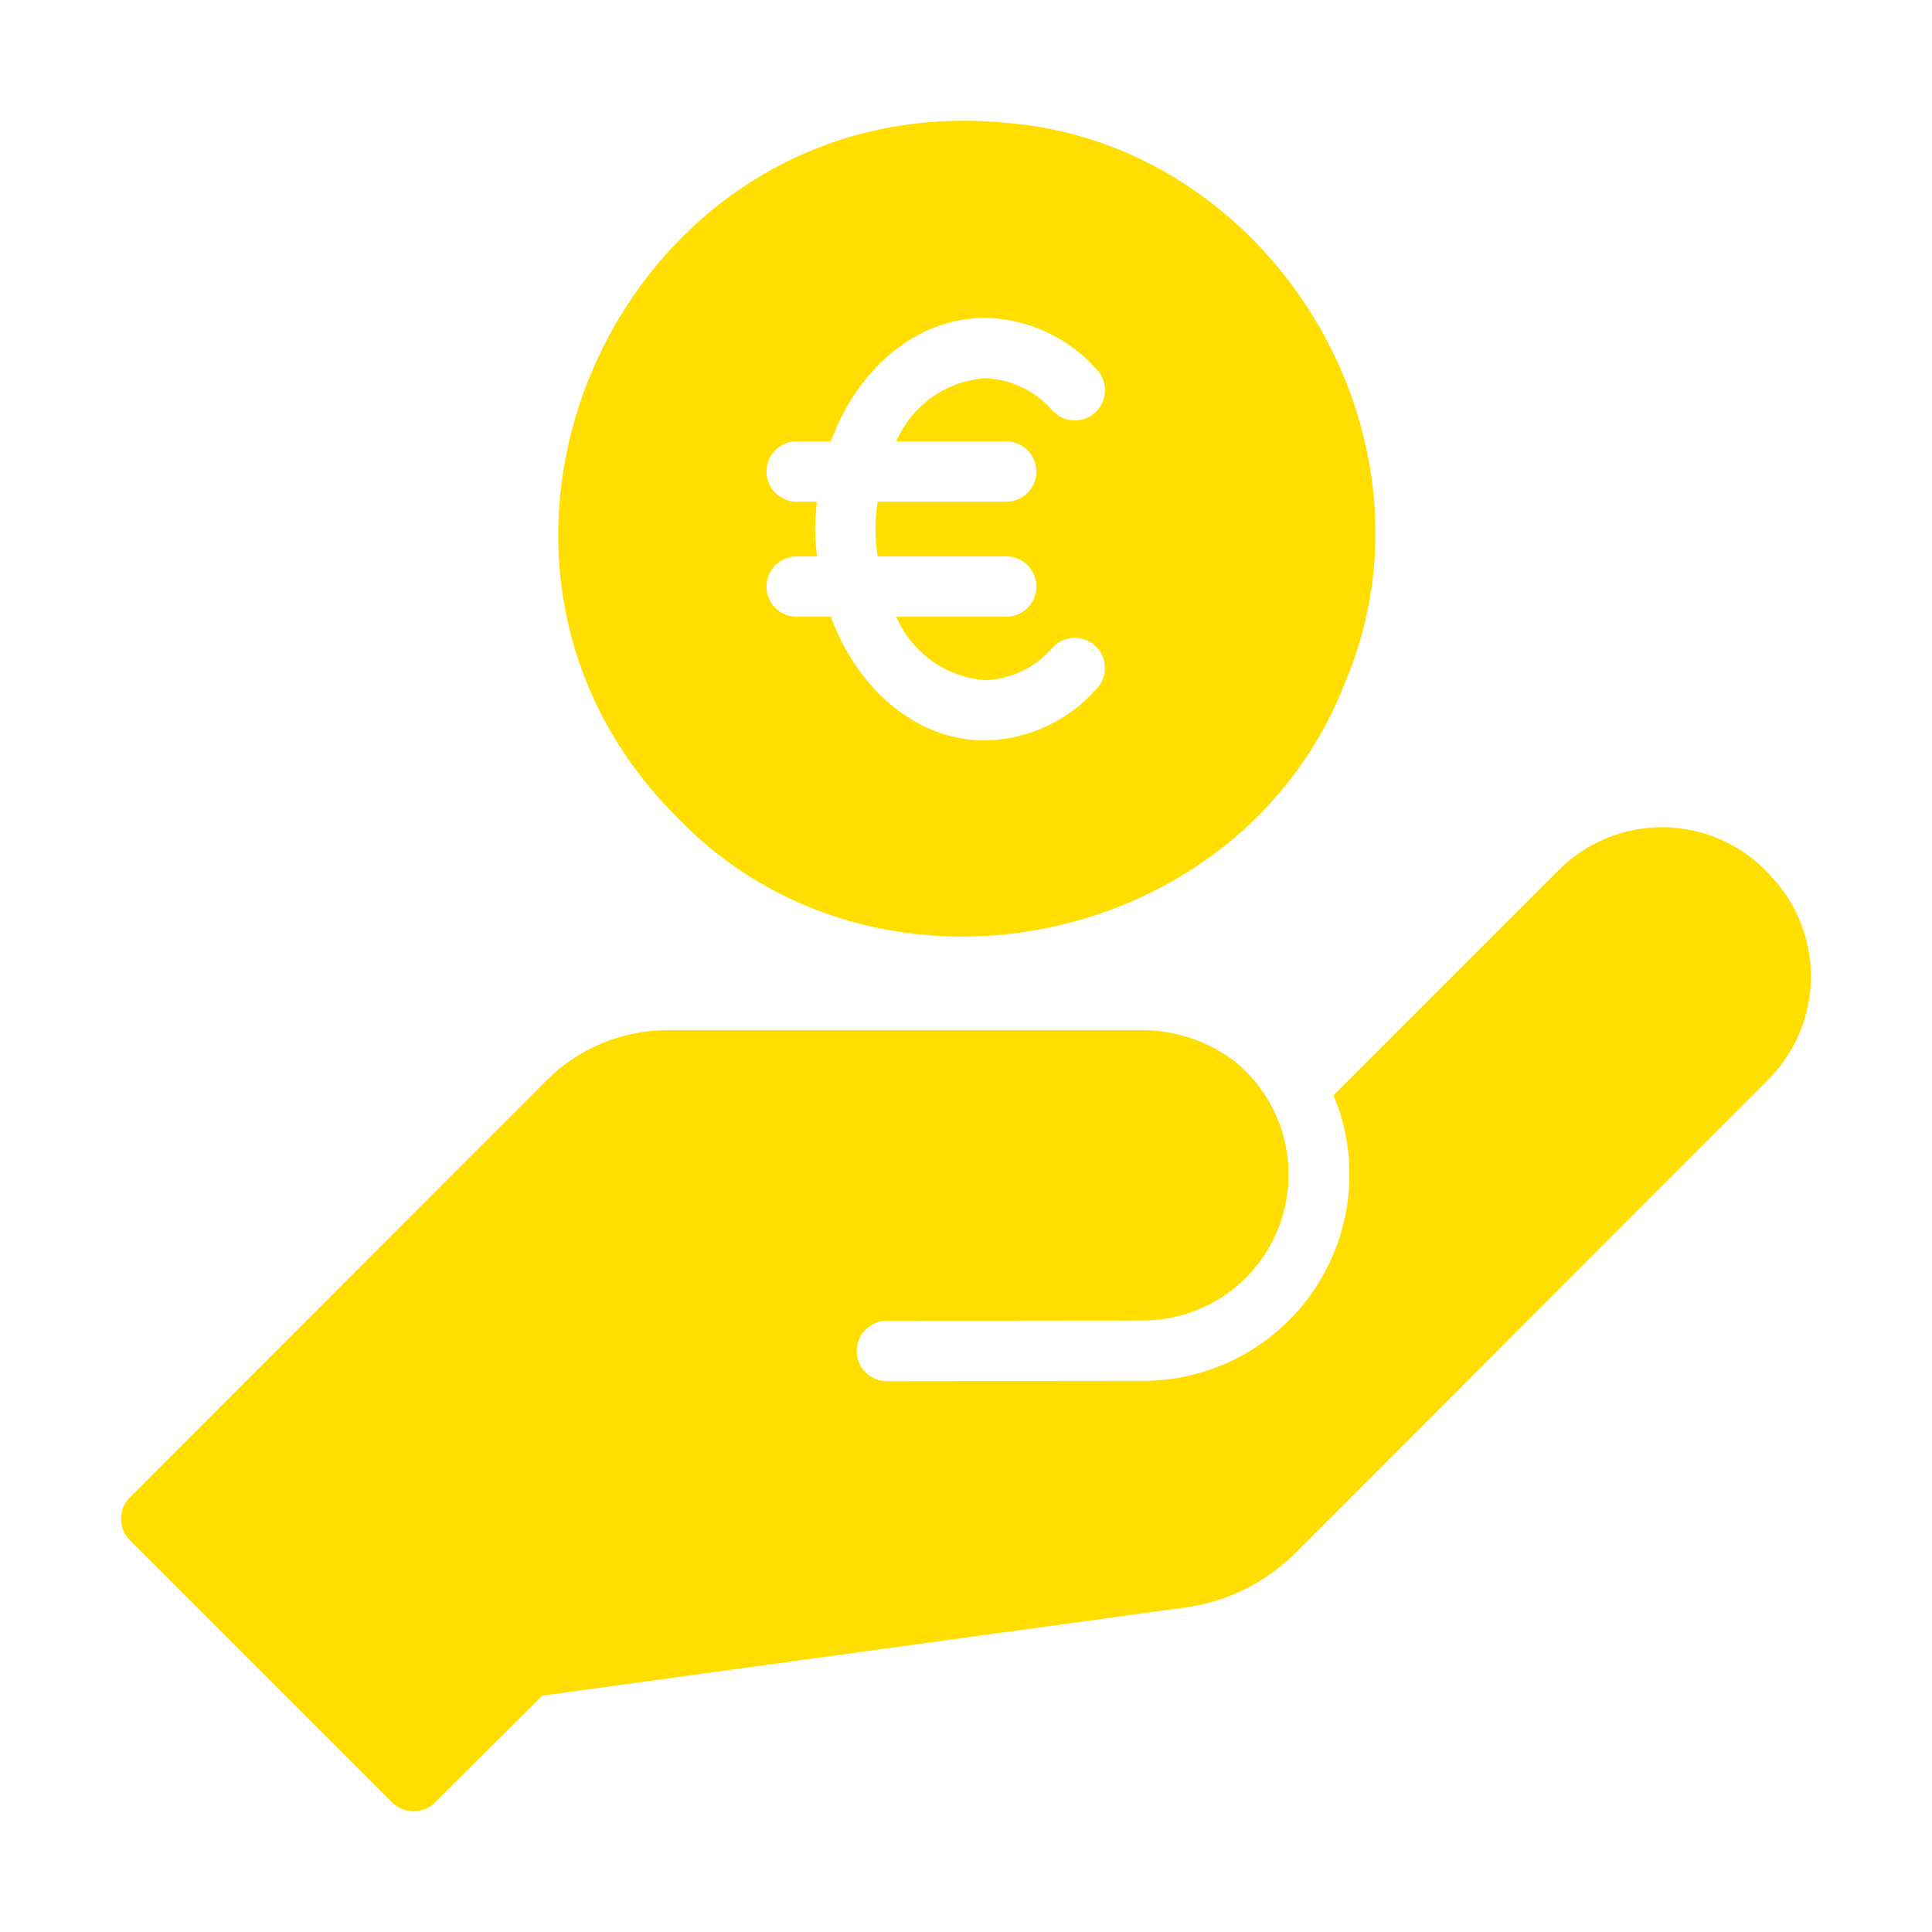
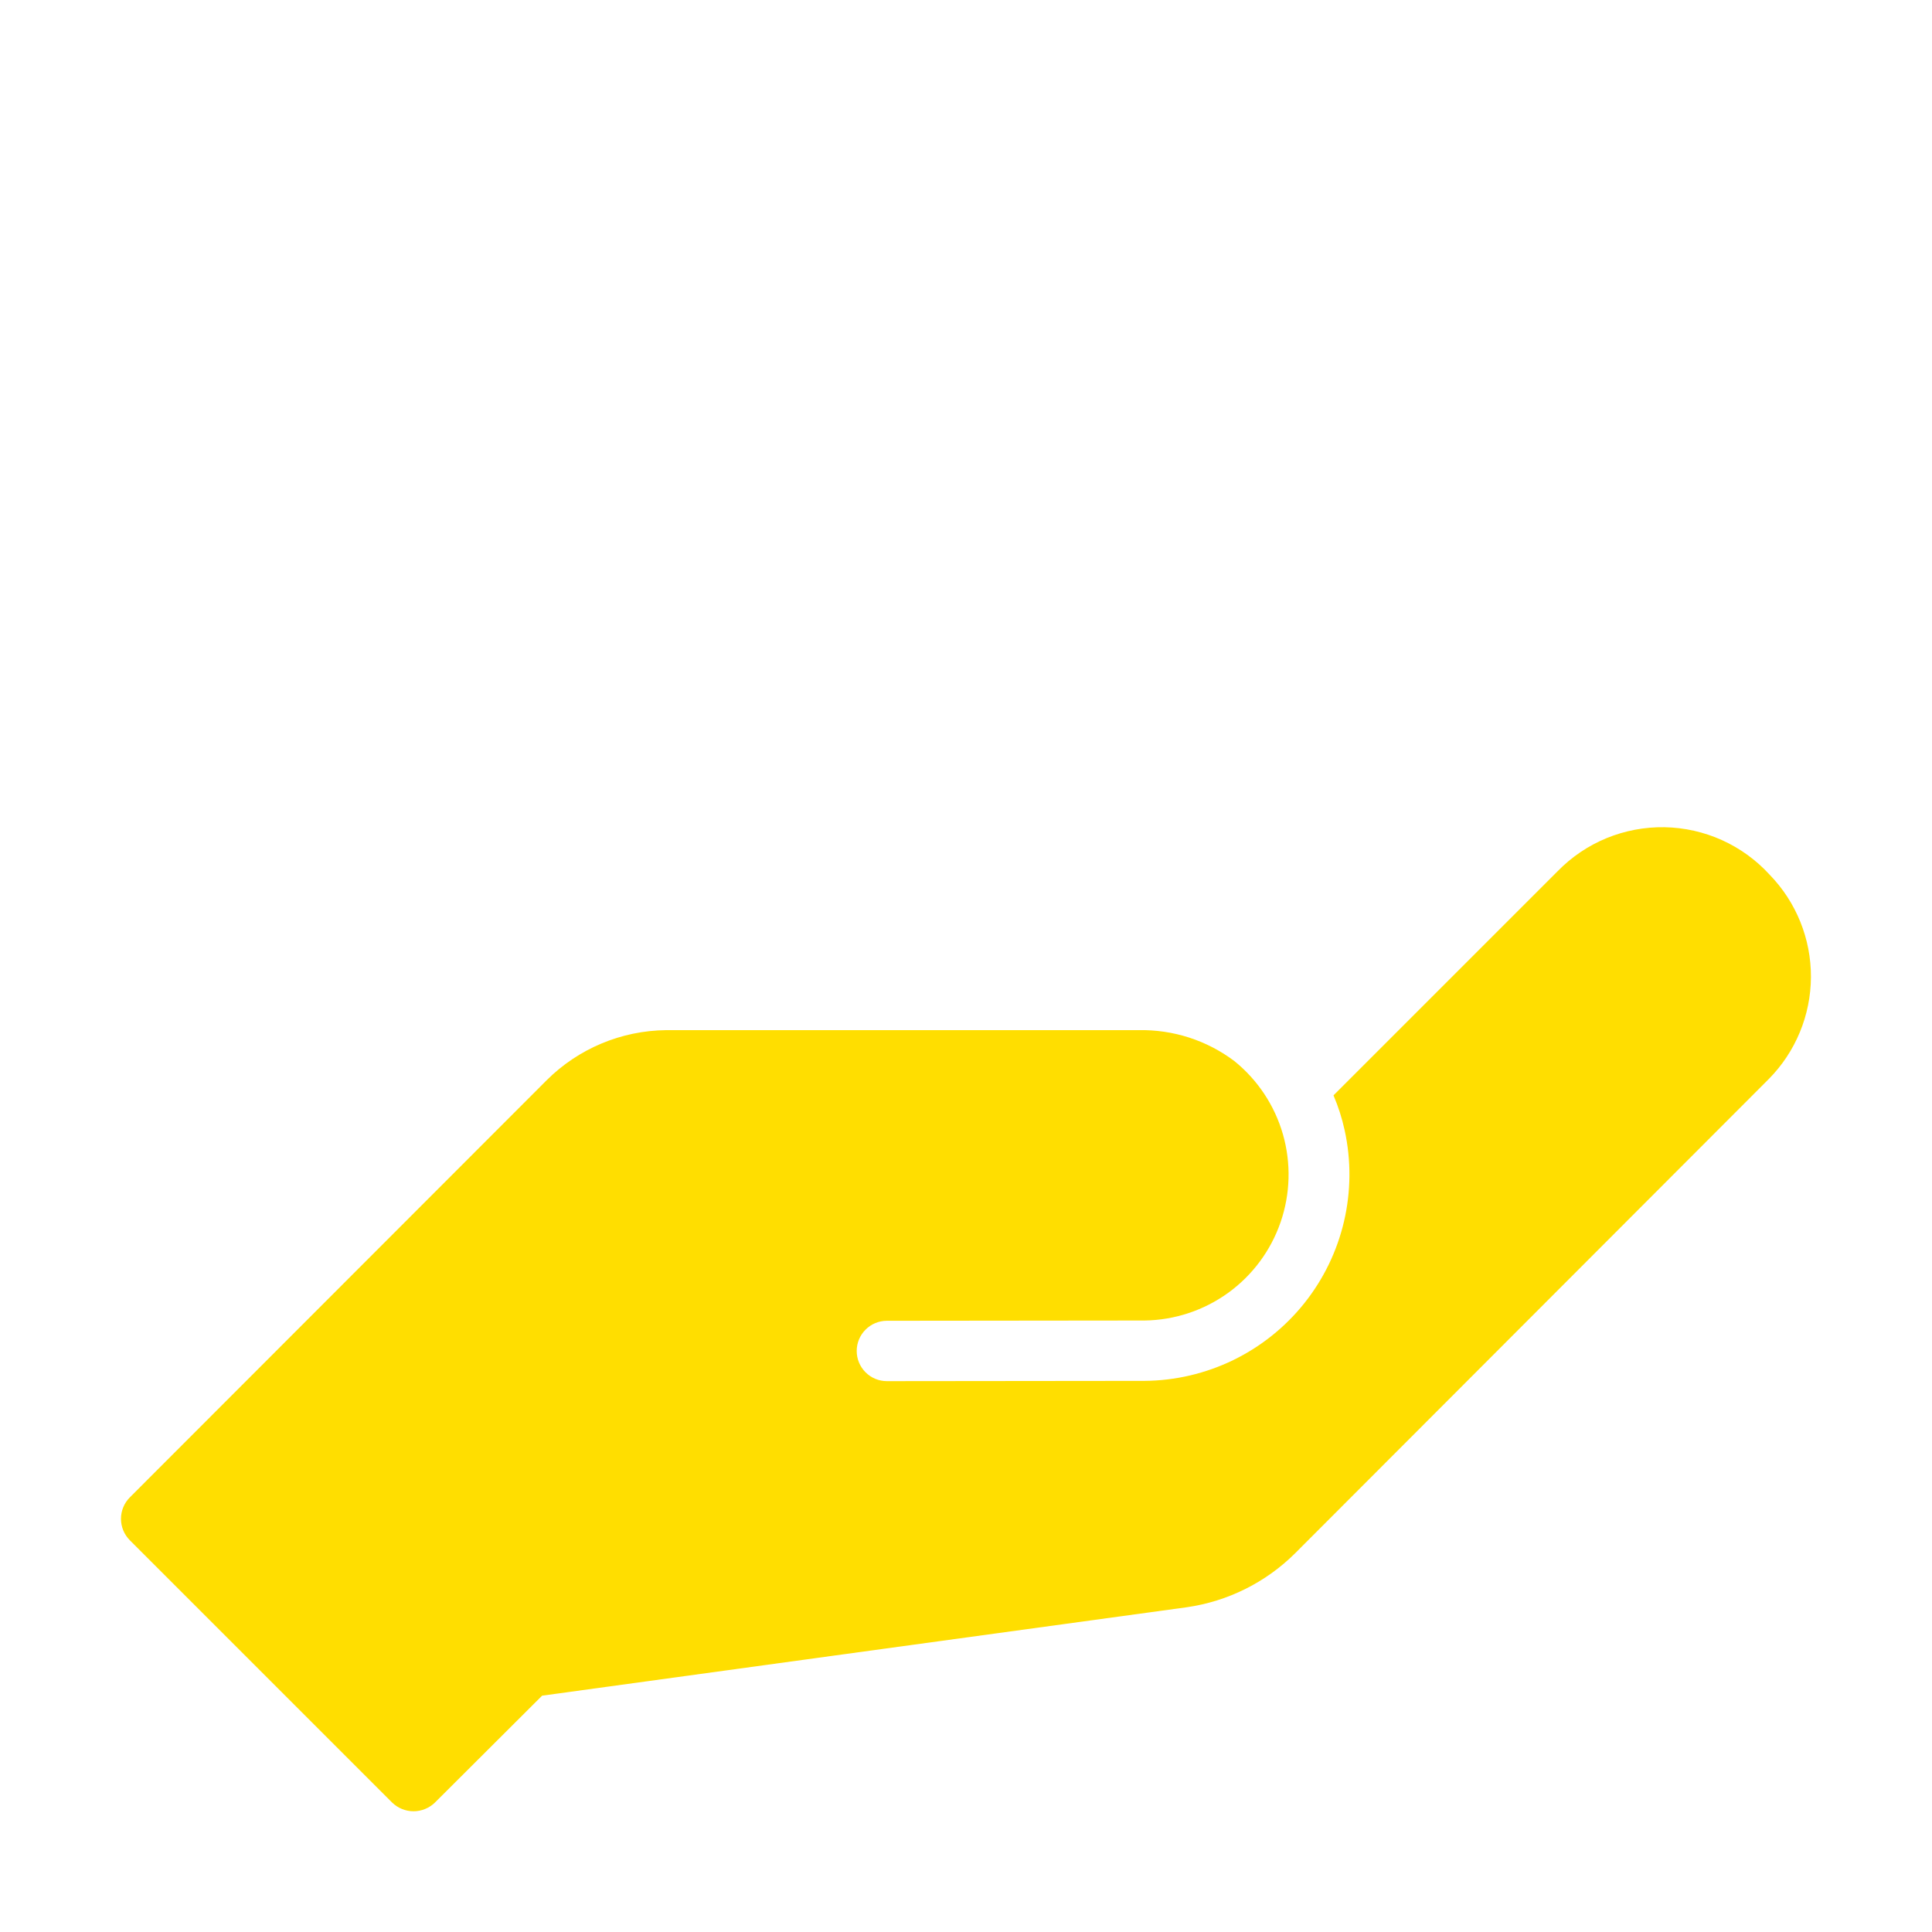
<svg xmlns="http://www.w3.org/2000/svg" width="65" height="65" viewBox="0 0 65 65" fill="none">
-   <path d="M45.258 22.953C48.782 14.635 42.719 4.773 33.751 4.123C21.045 2.966 13.774 18.545 22.802 27.523C29.526 34.48 41.774 31.942 45.258 22.953ZM27.424 17.804C27.428 17.495 27.449 17.187 27.485 16.88H26.804C26.535 16.88 26.276 16.773 26.086 16.582C25.895 16.392 25.788 16.133 25.788 15.864C25.788 15.595 25.895 15.336 26.086 15.146C26.276 14.956 26.535 14.848 26.804 14.848H27.952C28.855 12.401 30.836 10.694 33.142 10.694C33.856 10.709 34.56 10.871 35.209 11.172C35.858 11.473 36.437 11.905 36.91 12.441C37.091 12.64 37.187 12.902 37.176 13.171C37.165 13.439 37.048 13.693 36.851 13.876C36.653 14.058 36.392 14.155 36.123 14.145C35.854 14.135 35.6 14.019 35.416 13.823C35.134 13.492 34.786 13.223 34.395 13.035C34.003 12.846 33.576 12.741 33.142 12.726C32.497 12.771 31.877 12.994 31.351 13.368C30.824 13.742 30.41 14.255 30.156 14.848H33.852C34.122 14.848 34.38 14.956 34.571 15.146C34.761 15.336 34.868 15.595 34.868 15.864C34.868 16.133 34.761 16.392 34.571 16.582C34.38 16.773 34.122 16.88 33.852 16.88H29.526C29.482 17.186 29.458 17.495 29.455 17.804C29.457 18.11 29.481 18.415 29.526 18.718H33.852C34.122 18.718 34.38 18.825 34.571 19.015C34.761 19.206 34.868 19.464 34.868 19.734C34.868 20.003 34.761 20.261 34.571 20.452C34.38 20.642 34.122 20.749 33.852 20.749H30.156C30.41 21.344 30.823 21.858 31.35 22.234C31.876 22.61 32.496 22.834 33.142 22.882C33.576 22.867 34.003 22.762 34.395 22.573C34.786 22.385 35.134 22.116 35.416 21.785C35.599 21.588 35.851 21.472 36.119 21.461C36.387 21.45 36.648 21.546 36.846 21.727C37.043 21.908 37.161 22.161 37.173 22.428C37.185 22.696 37.09 22.958 36.91 23.156C36.439 23.696 35.86 24.131 35.211 24.433C34.562 24.736 33.857 24.899 33.142 24.913C30.836 24.913 28.856 23.197 27.952 20.749H26.804C26.535 20.749 26.276 20.642 26.086 20.452C25.895 20.261 25.788 20.003 25.788 19.734C25.788 19.464 25.895 19.206 26.086 19.015C26.276 18.825 26.535 18.718 26.804 18.718H27.485C27.454 18.413 27.424 18.109 27.424 17.804Z" fill="#FFDE00" />
  <path d="M59.538 29.429C59.088 28.936 58.542 28.54 57.934 28.265C57.325 27.99 56.667 27.843 56 27.831C55.332 27.82 54.67 27.945 54.052 28.198C53.435 28.452 52.876 28.829 52.409 29.307L44.864 36.852C45.026 37.232 45.152 37.626 45.24 38.03C45.461 39.039 45.453 40.086 45.218 41.092C44.983 42.098 44.526 43.039 43.881 43.847C43.236 44.654 42.419 45.308 41.489 45.76C40.56 46.211 39.541 46.45 38.508 46.458L29.837 46.467C29.568 46.467 29.31 46.36 29.12 46.169C28.93 45.979 28.823 45.722 28.823 45.453C28.823 45.184 28.929 44.926 29.119 44.736C29.308 44.545 29.566 44.437 29.834 44.436L38.508 44.427C39.518 44.414 40.499 44.089 41.318 43.498C42.137 42.906 42.753 42.077 43.083 41.122C43.413 40.167 43.441 39.134 43.163 38.163C42.884 37.192 42.313 36.331 41.526 35.696C40.6 35 39.467 34.635 38.308 34.658L22.412 34.658C20.903 34.674 19.46 35.279 18.391 36.344L4.368 50.378C4.177 50.569 4.07 50.829 4.07 51.099C4.07 51.369 4.177 51.628 4.368 51.82L13.192 60.644C13.385 60.832 13.643 60.938 13.913 60.938C14.182 60.938 14.441 60.832 14.634 60.644L18.239 57.049C20.615 56.724 34.862 54.765 39.929 54.074C41.308 53.876 42.587 53.239 43.575 52.256L59.508 36.303C60.411 35.39 60.921 34.158 60.927 32.872C60.932 31.587 60.434 30.351 59.538 29.429Z" fill="#FFDE00" />
</svg>